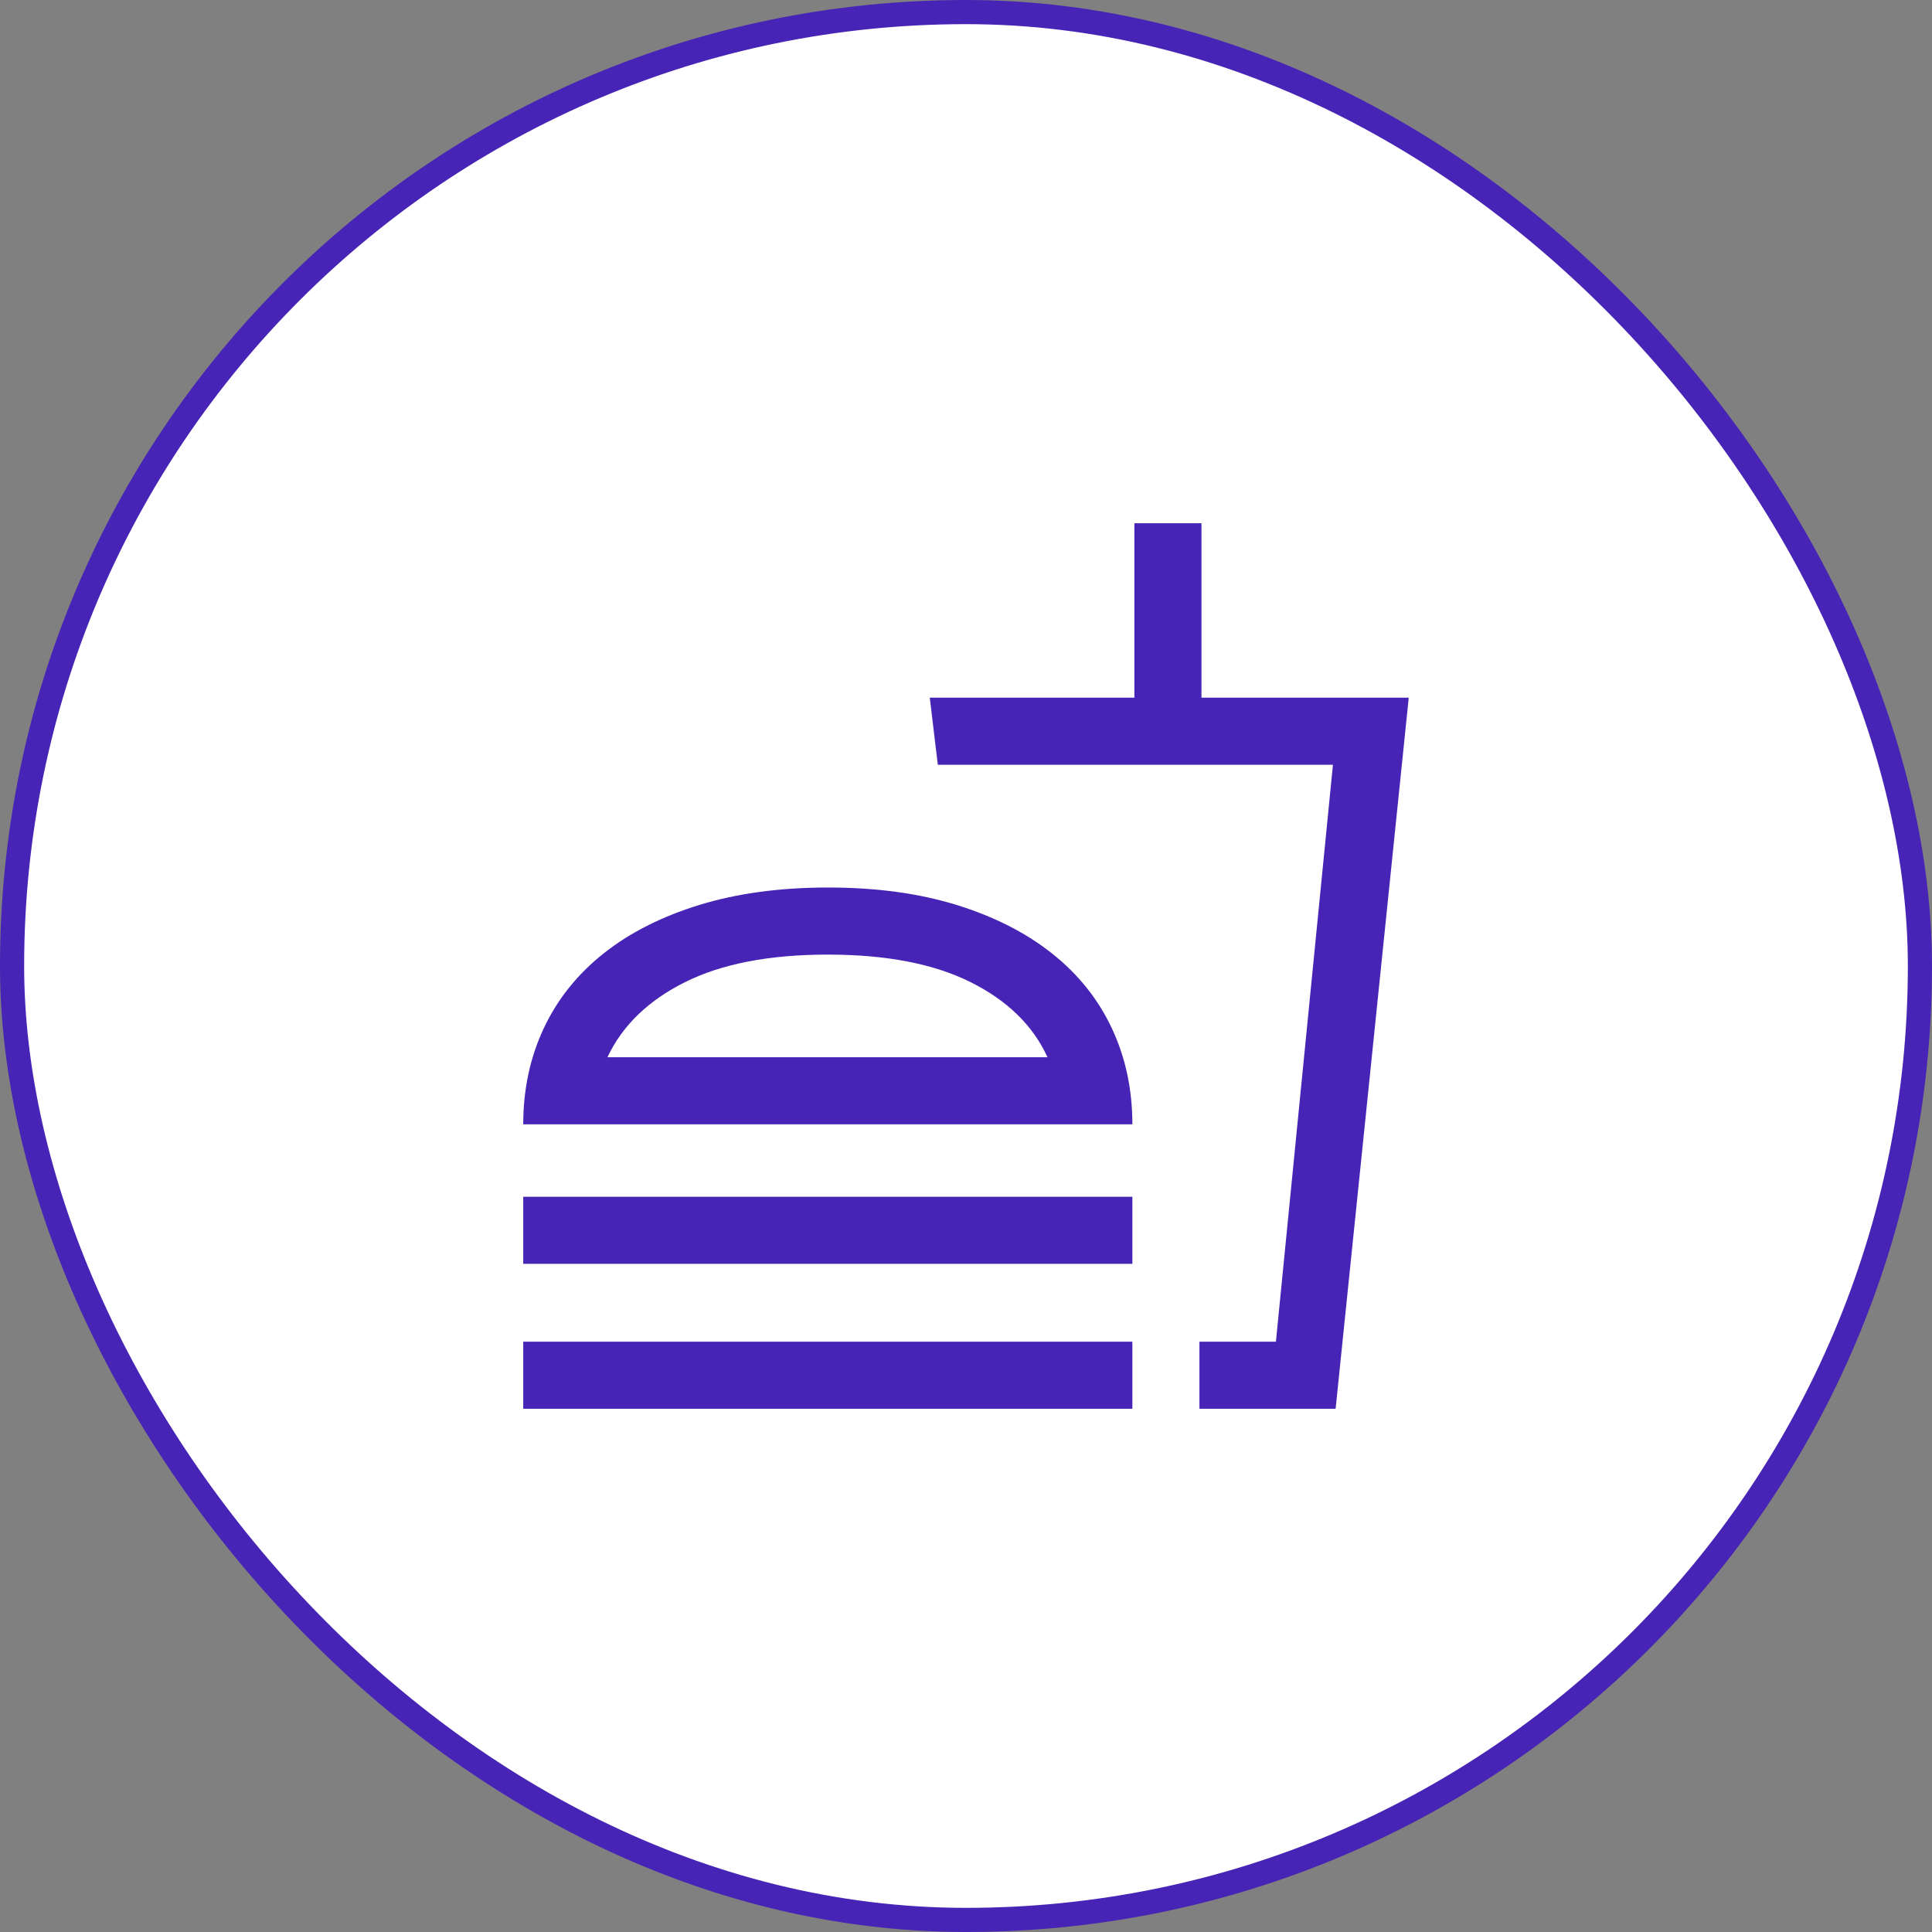
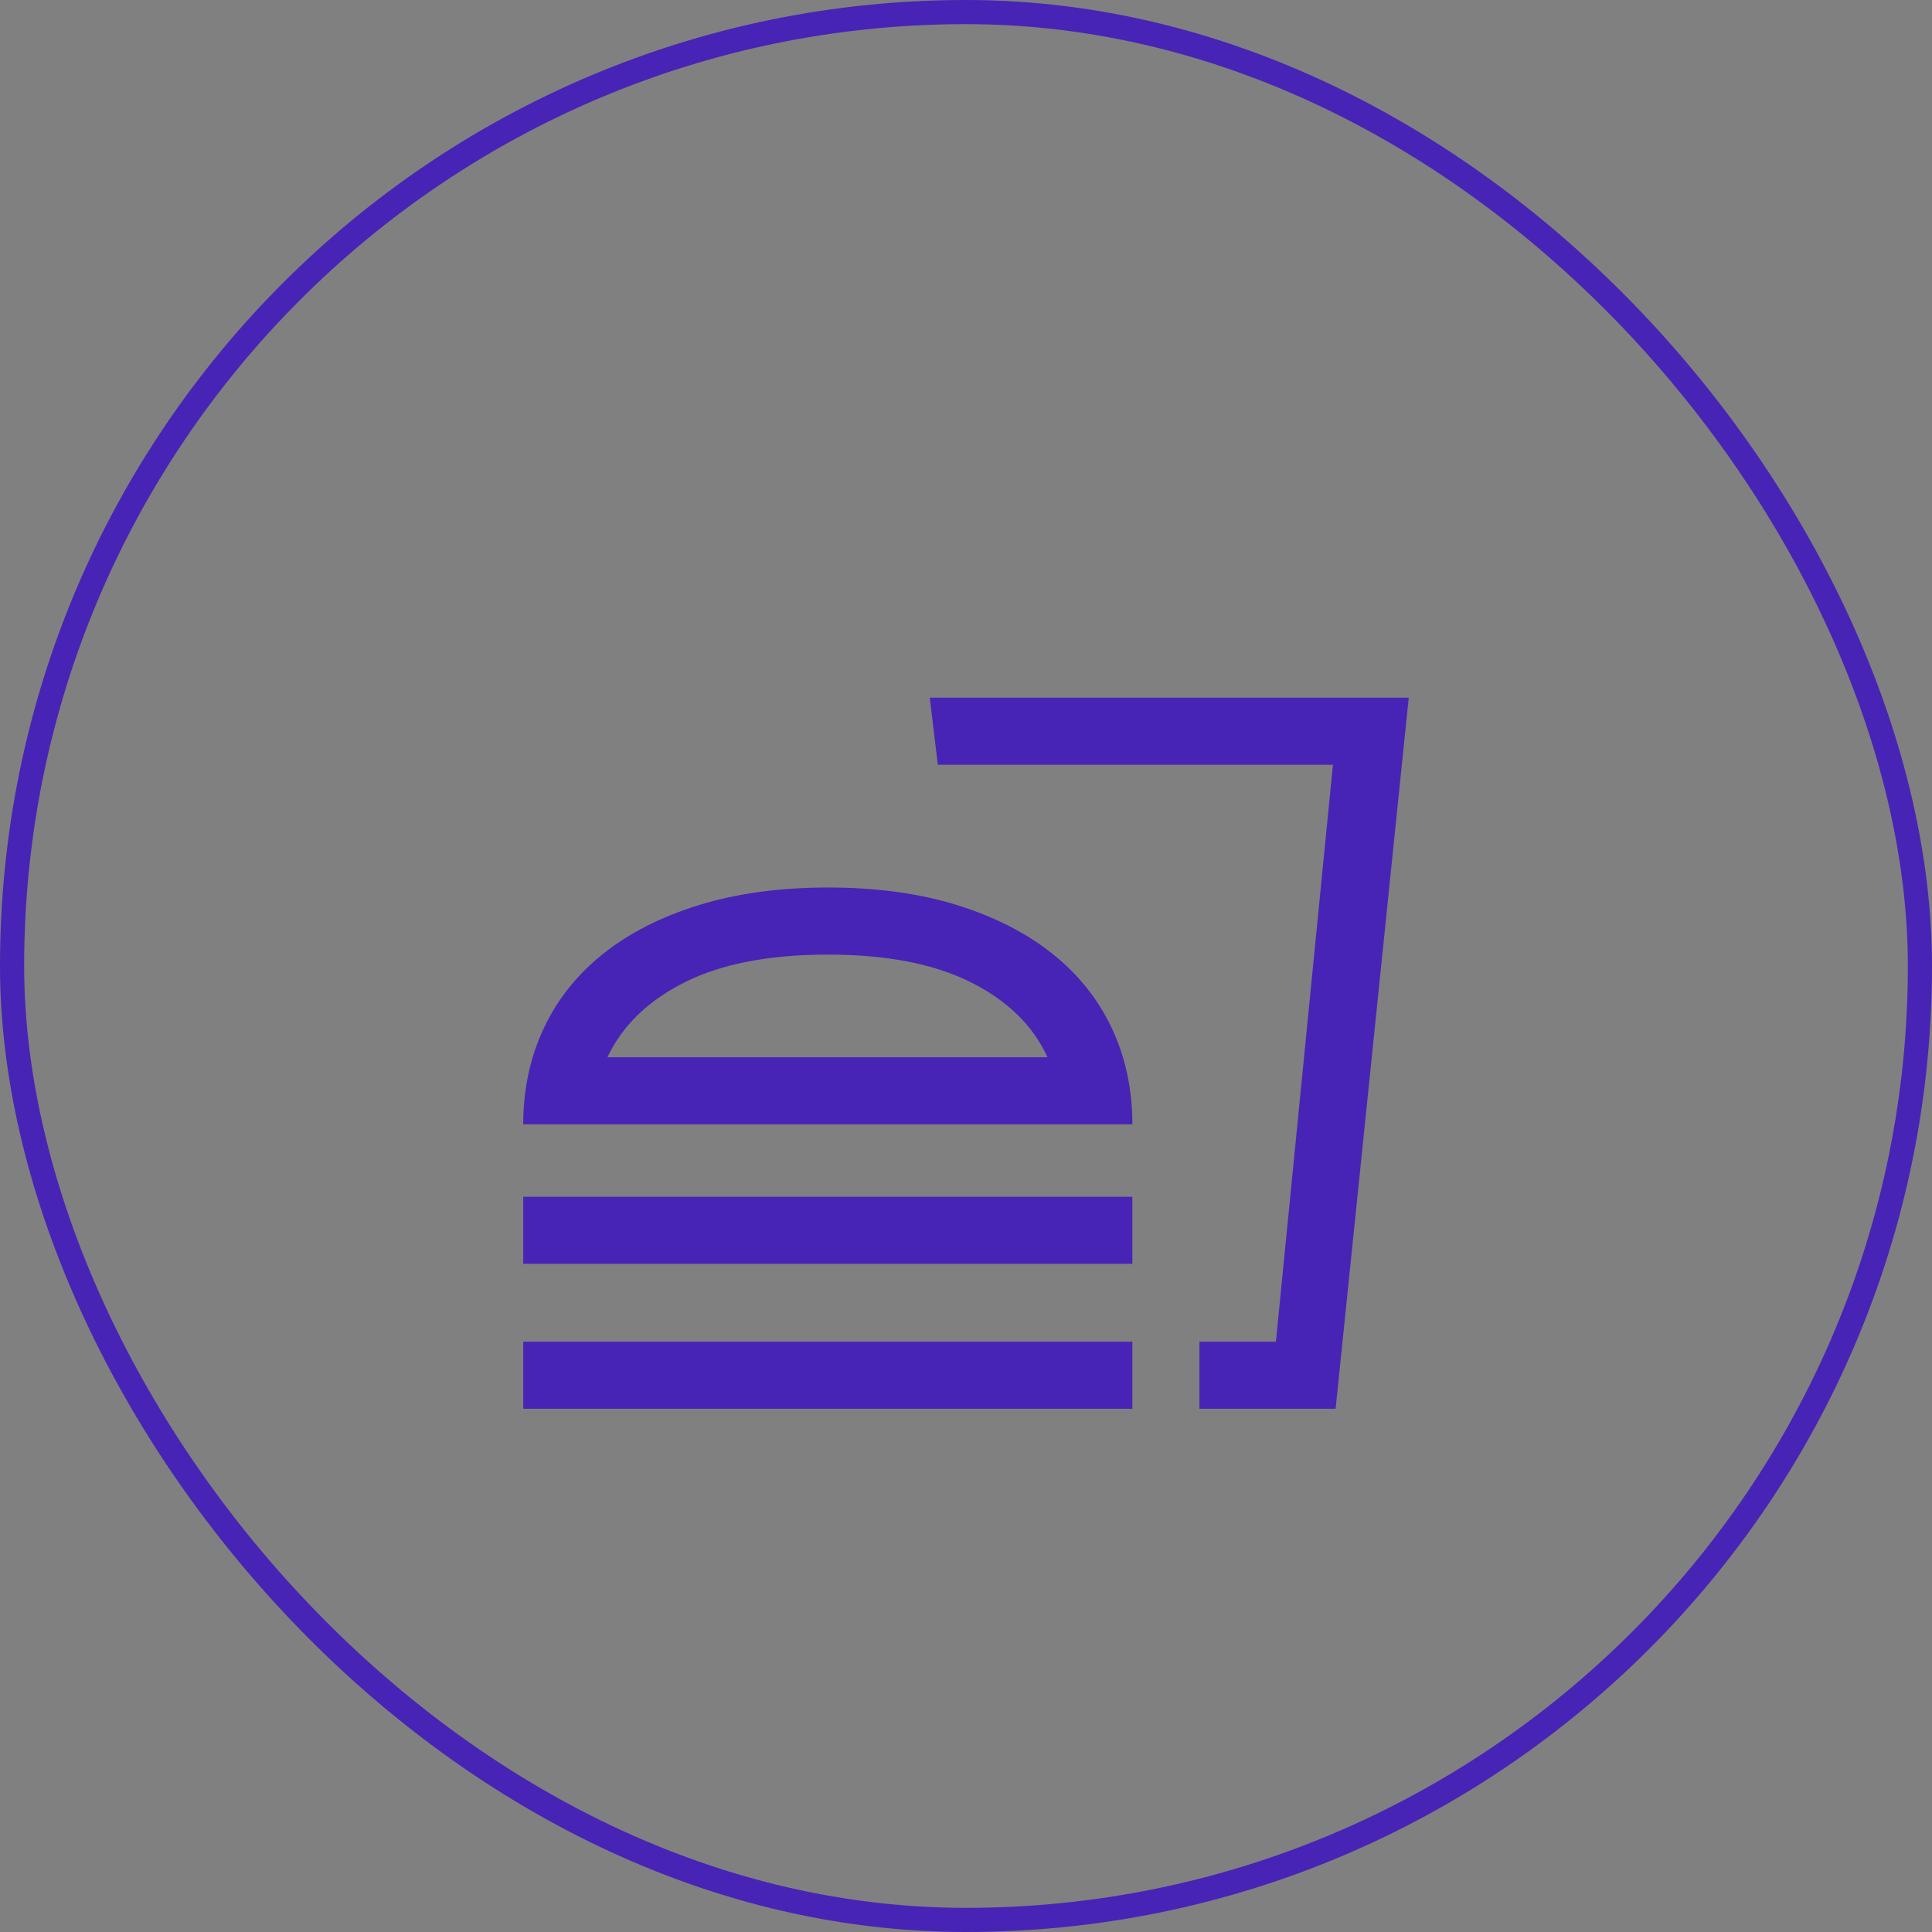
<svg xmlns="http://www.w3.org/2000/svg" width="80" height="80" viewBox="0 0 80 80" fill="none">
  <rect x="0" y="0" width="80" height="80" fill="#808080" stroke="none" />
-   <rect x="0.5" y="0.5" width="79" height="79" rx="39.5" fill="white" />
-   <path d="M21.666 46.556C21.666 45.111 21.949 43.787 22.514 42.583C23.078 41.38 23.903 40.347 24.986 39.486C26.069 38.625 27.393 37.954 28.958 37.472C30.523 36.991 32.301 36.75 34.291 36.75C36.282 36.75 38.055 36.991 39.611 37.472C41.166 37.954 42.486 38.625 43.569 39.486C44.653 40.347 45.477 41.38 46.041 42.583C46.606 43.787 46.889 45.111 46.889 46.556H21.666ZM49.666 58.333V55.556H52.833L55.194 31.667H38.833L38.5 28.889H46.972V21.667H49.75V28.889H58.333L55.305 58.333H49.666ZM43.375 43.778C42.773 42.463 41.711 41.426 40.187 40.667C38.664 39.907 36.694 39.528 34.278 39.528C31.861 39.528 29.891 39.907 28.368 40.667C26.845 41.426 25.773 42.463 25.153 43.778H43.375ZM21.666 52.333V49.556H46.889V52.333H21.666ZM21.666 58.333V55.556H46.889V58.333H21.666Z" fill="#4724B5" />
+   <path d="M21.666 46.556C21.666 45.111 21.949 43.787 22.514 42.583C23.078 41.38 23.903 40.347 24.986 39.486C26.069 38.625 27.393 37.954 28.958 37.472C30.523 36.991 32.301 36.75 34.291 36.75C36.282 36.75 38.055 36.991 39.611 37.472C41.166 37.954 42.486 38.625 43.569 39.486C44.653 40.347 45.477 41.38 46.041 42.583C46.606 43.787 46.889 45.111 46.889 46.556H21.666ZM49.666 58.333V55.556H52.833L55.194 31.667H38.833L38.5 28.889H46.972V21.667V28.889H58.333L55.305 58.333H49.666ZM43.375 43.778C42.773 42.463 41.711 41.426 40.187 40.667C38.664 39.907 36.694 39.528 34.278 39.528C31.861 39.528 29.891 39.907 28.368 40.667C26.845 41.426 25.773 42.463 25.153 43.778H43.375ZM21.666 52.333V49.556H46.889V52.333H21.666ZM21.666 58.333V55.556H46.889V58.333H21.666Z" fill="#4724B5" />
  <rect x="0.5" y="0.5" width="79" height="79" rx="39.5" stroke="#4724B5" />
</svg>